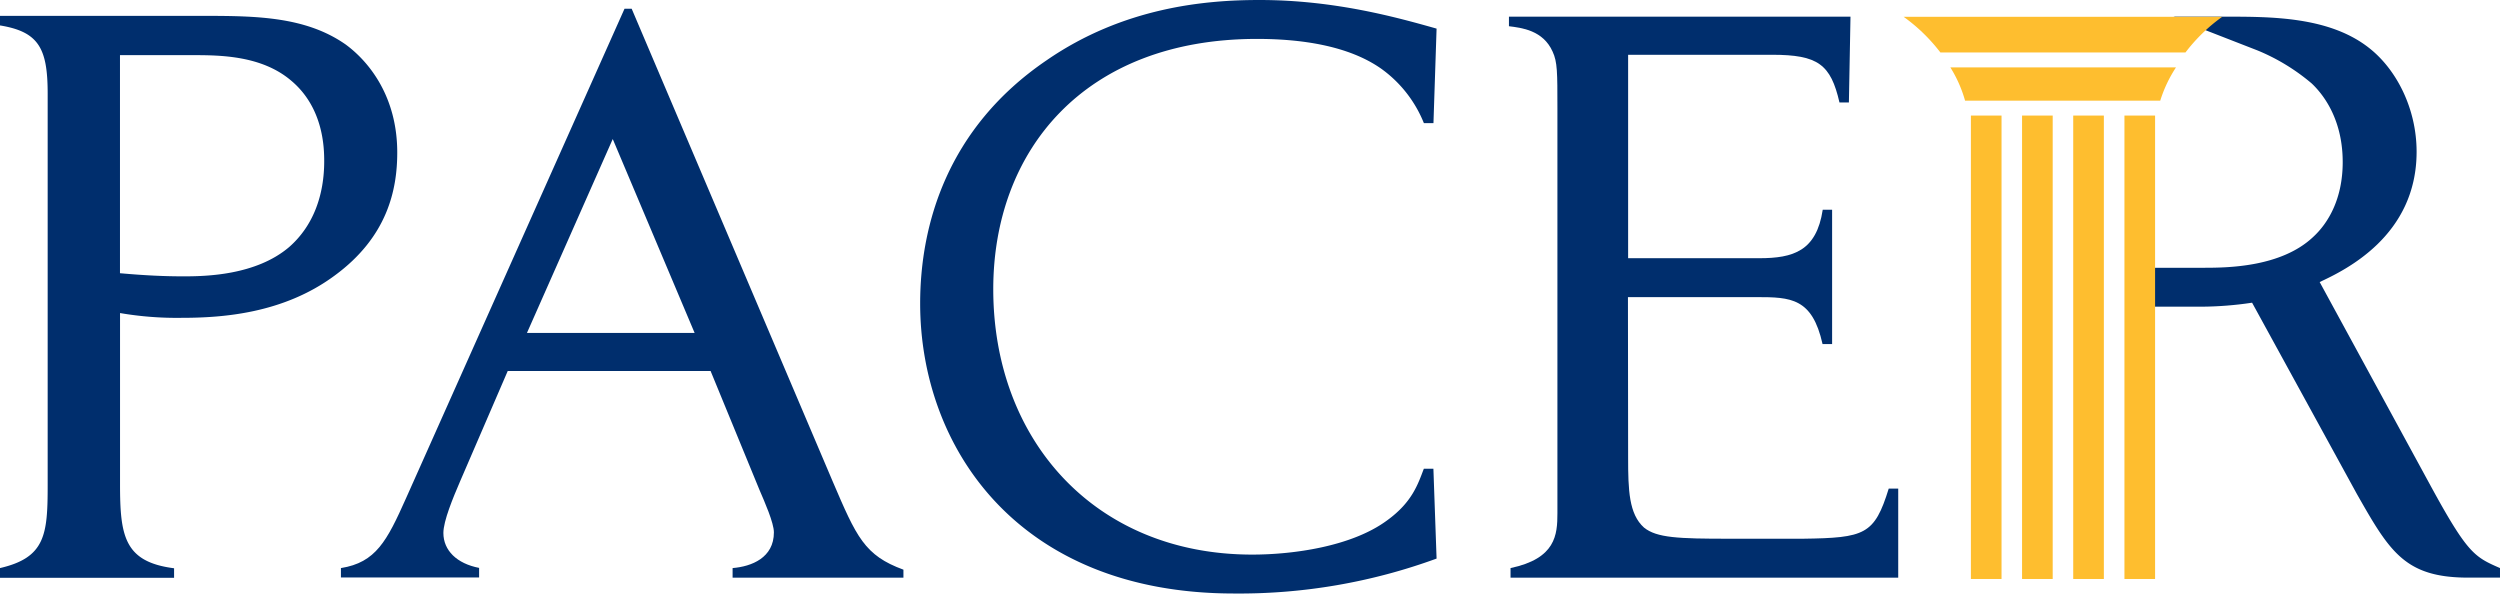
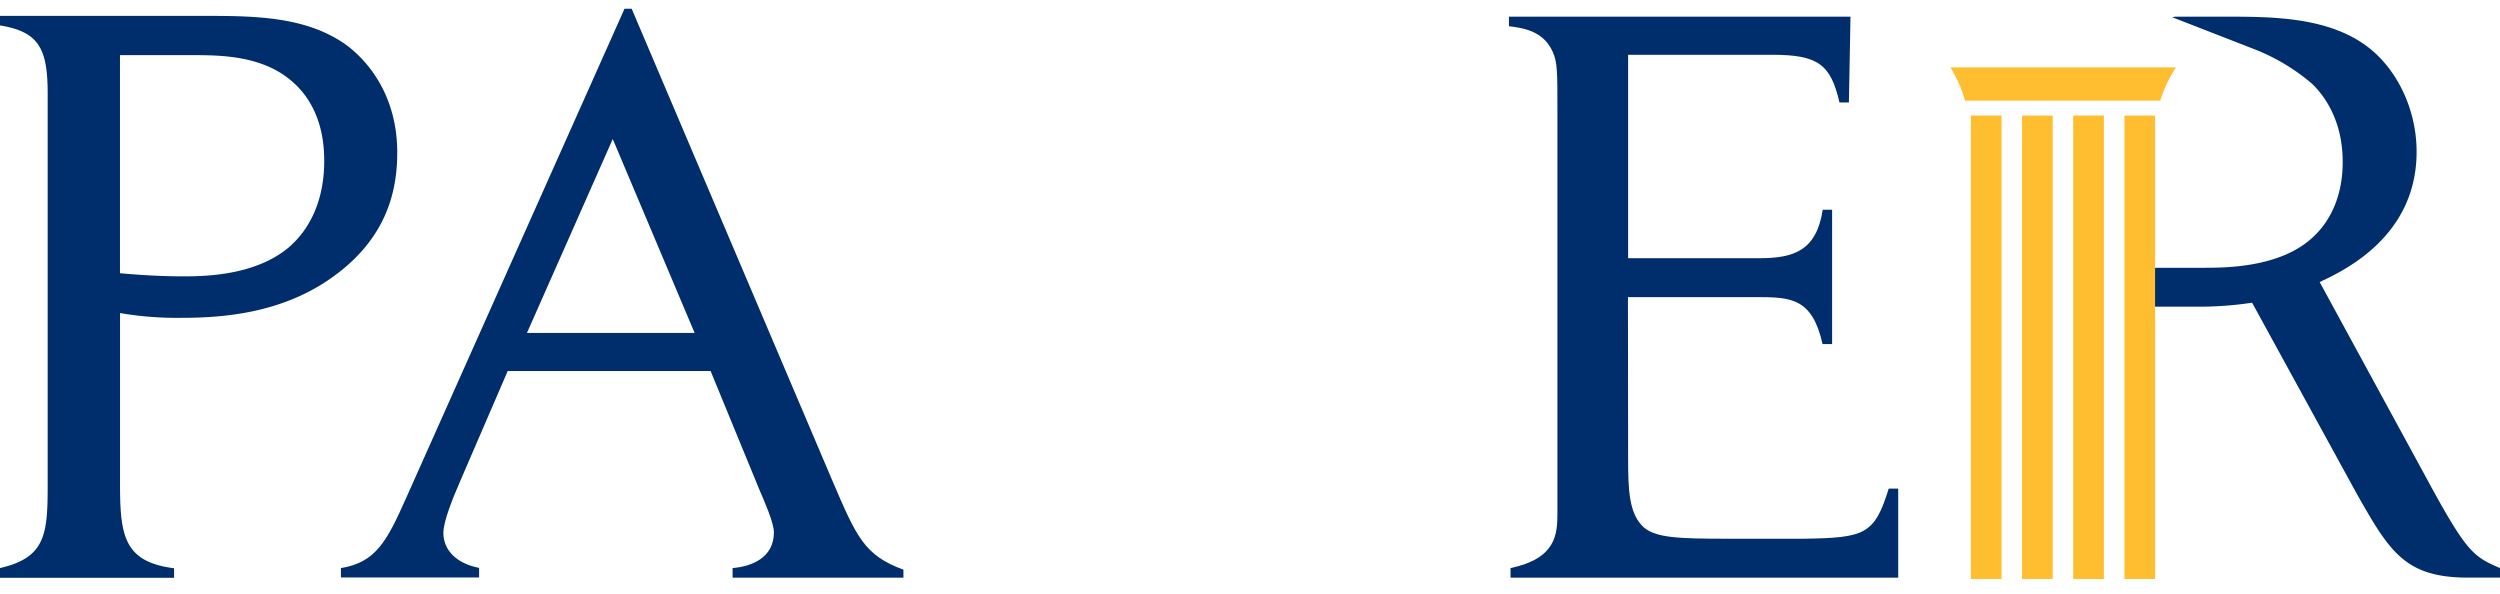
<svg xmlns="http://www.w3.org/2000/svg" viewBox="0 0 408 96.86">
  <defs>
    <style>.cls-1{fill:#002e6d;}.cls-2{fill:#febe2f;fill-rule:evenodd;}</style>
  </defs>
  <g id="Layer_2" data-name="Layer 2">
    <g id="Layer_1-2" data-name="Layer 1">
      <path class="cls-1" d="M350.05,43.7h9.71c3.89,0,12.45-.13,17.64-4.93,2.59-2.33,4.93-6.35,4.93-12.32,0-6.48-2.73-10.63-5.06-12.83a33.15,33.15,0,0,0-8.87-5.4l-13.87-5.4.42-.1h8.18c7.65,0,17.12,0,23.61,5.19,4.4,3.5,7.65,9.85,7.65,16.86,0,13.74-11.67,19.32-15.82,21.26l18.15,33.33c6,11,7.13,11.54,11.28,13.35v1.56h-5.18c-10.38,0-12.84-4.28-18.16-13.62L367.54,49.4a57.4,57.4,0,0,1-8.17.65l-9.17,0Z" />
      <path class="cls-1" d="M0,2.59H33.32c8.56,0,16.6.13,23.09,4.67,3.88,2.85,8.42,8.56,8.42,17.63,0,6-1.55,13.75-10.24,20.1-8.43,6.23-18.41,6.88-25,6.88a54.61,54.61,0,0,1-10-.78V79c0,8.43.65,12.7,8.82,13.74v1.56H0V92.71C7.39,91,7.78,87.27,7.78,79.23V15.3C7.78,7.91,6.35,5.19,0,4.15Zm19.58,42c4.28.38,7.39.51,10.38.51,3.5,0,11.79-.13,17.24-4.79,4-3.51,5.71-8.56,5.71-14,0-2.2-.13-8.69-5.32-13.09C42.79,9.08,36.05,9,31.51,9H19.58Z" />
      <path class="cls-1" d="M135.9,78.58c3.89,9.08,5.18,12.06,11.54,14.39v1.3H119.56V92.71c3.11-.26,6.74-1.68,6.74-5.83,0-1.56-1.55-5.06-2.33-6.87l-8-19.46H82.86l-7.77,18c-1.17,2.72-2.73,6.48-2.73,8.43,0,2.85,2.2,5,5.83,5.7v1.56H55.64V92.71c5.7-.91,7.51-4.41,10.63-11.41L101.92,1.43h1.17ZM86,54.33h27.36L100,22.69Z" />
-       <path class="cls-1" d="M234.45,91.16a93.76,93.76,0,0,1-33.06,5.7c-35.4,0-51.22-24-51.22-47.33,0-12.83,4.41-28.65,20.62-39.68C183.36,1.17,196.72,0,205.53,0,217.86,0,228,2.85,234.45,4.67l-.51,15.43h-1.56a20.17,20.17,0,0,0-6.87-8.82c-5.45-3.89-13.36-4.93-20.36-4.93-28.27,0-43.05,18.29-43.05,40.85,0,24.63,16.59,43.31,42.27,43.31,6.61,0,16.21-1.3,22-5.58,4.15-3,5.06-6,6-8.43h1.56Z" />
      <path class="cls-1" d="M265.71,74.69c0,5.31.13,9.2,2.59,11.41,2.08,1.68,5.58,1.82,13.87,1.82h12.07c10.11-.14,11.67-.65,14-8.18h1.55V94.27H246.52V92.71c7.39-1.56,7.65-5.44,7.65-8.95V17.63c0-5.83,0-7.52-.78-9.2-1.56-3.5-5.06-3.89-7.13-4.15V2.72H302l-.26,14H300.2c-1.43-6.23-3.5-7.78-11-7.78H265.71V42.14H287.1c5.58,0,9.34-1.17,10.37-7.91H299V56.15h-1.56c-1.68-7.52-5.18-7.66-10.76-7.66h-21Z" />
      <path class="cls-2" d="M318.33,11h36.79a21.59,21.59,0,0,0-2.57,5.43H320.7A20.84,20.84,0,0,0,318.3,11Z" />
-       <path class="cls-2" d="M310.59,2.74h52.08a28,28,0,0,0-6,5.82h-40a28.27,28.27,0,0,0-6-5.82" />
      <path class="cls-2" d="M326.65,94.49h-5V18.86h5Zm25.06,0h-5V18.86h5Zm-8.36,0h-5V18.86h5Zm-8.35,0h-5V18.86h5Z" />
    </g>
  </g>
</svg>